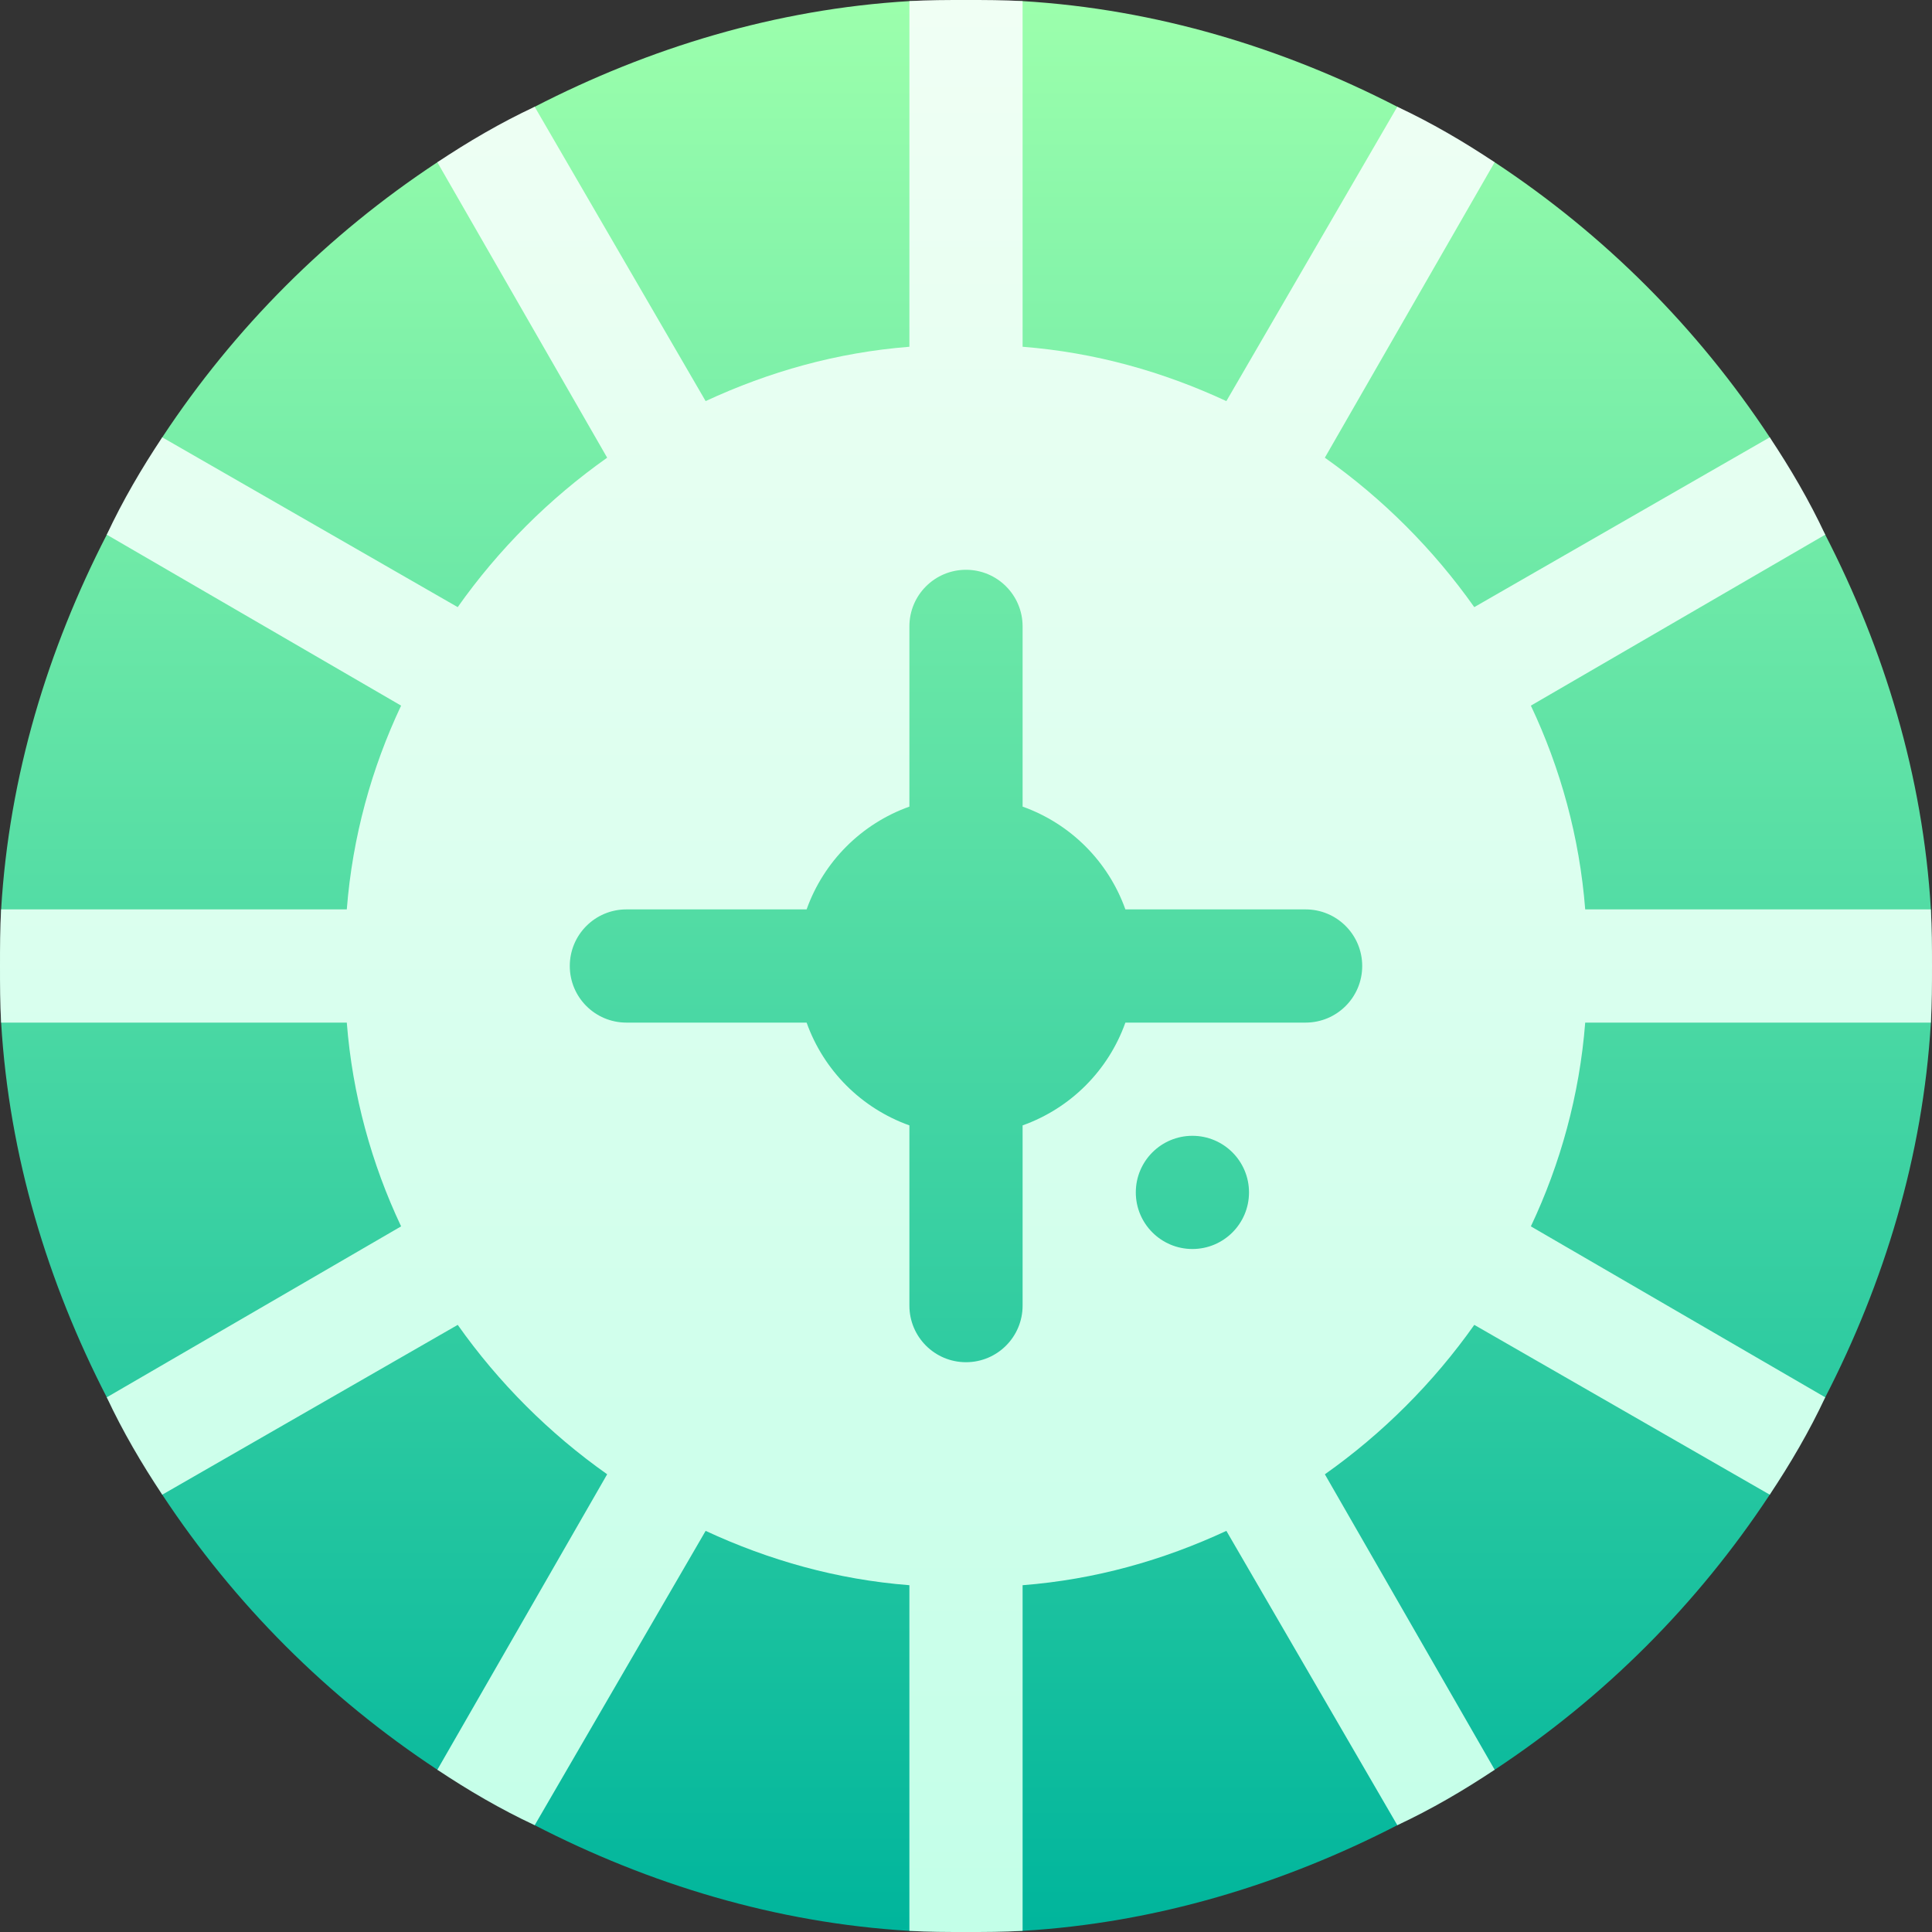
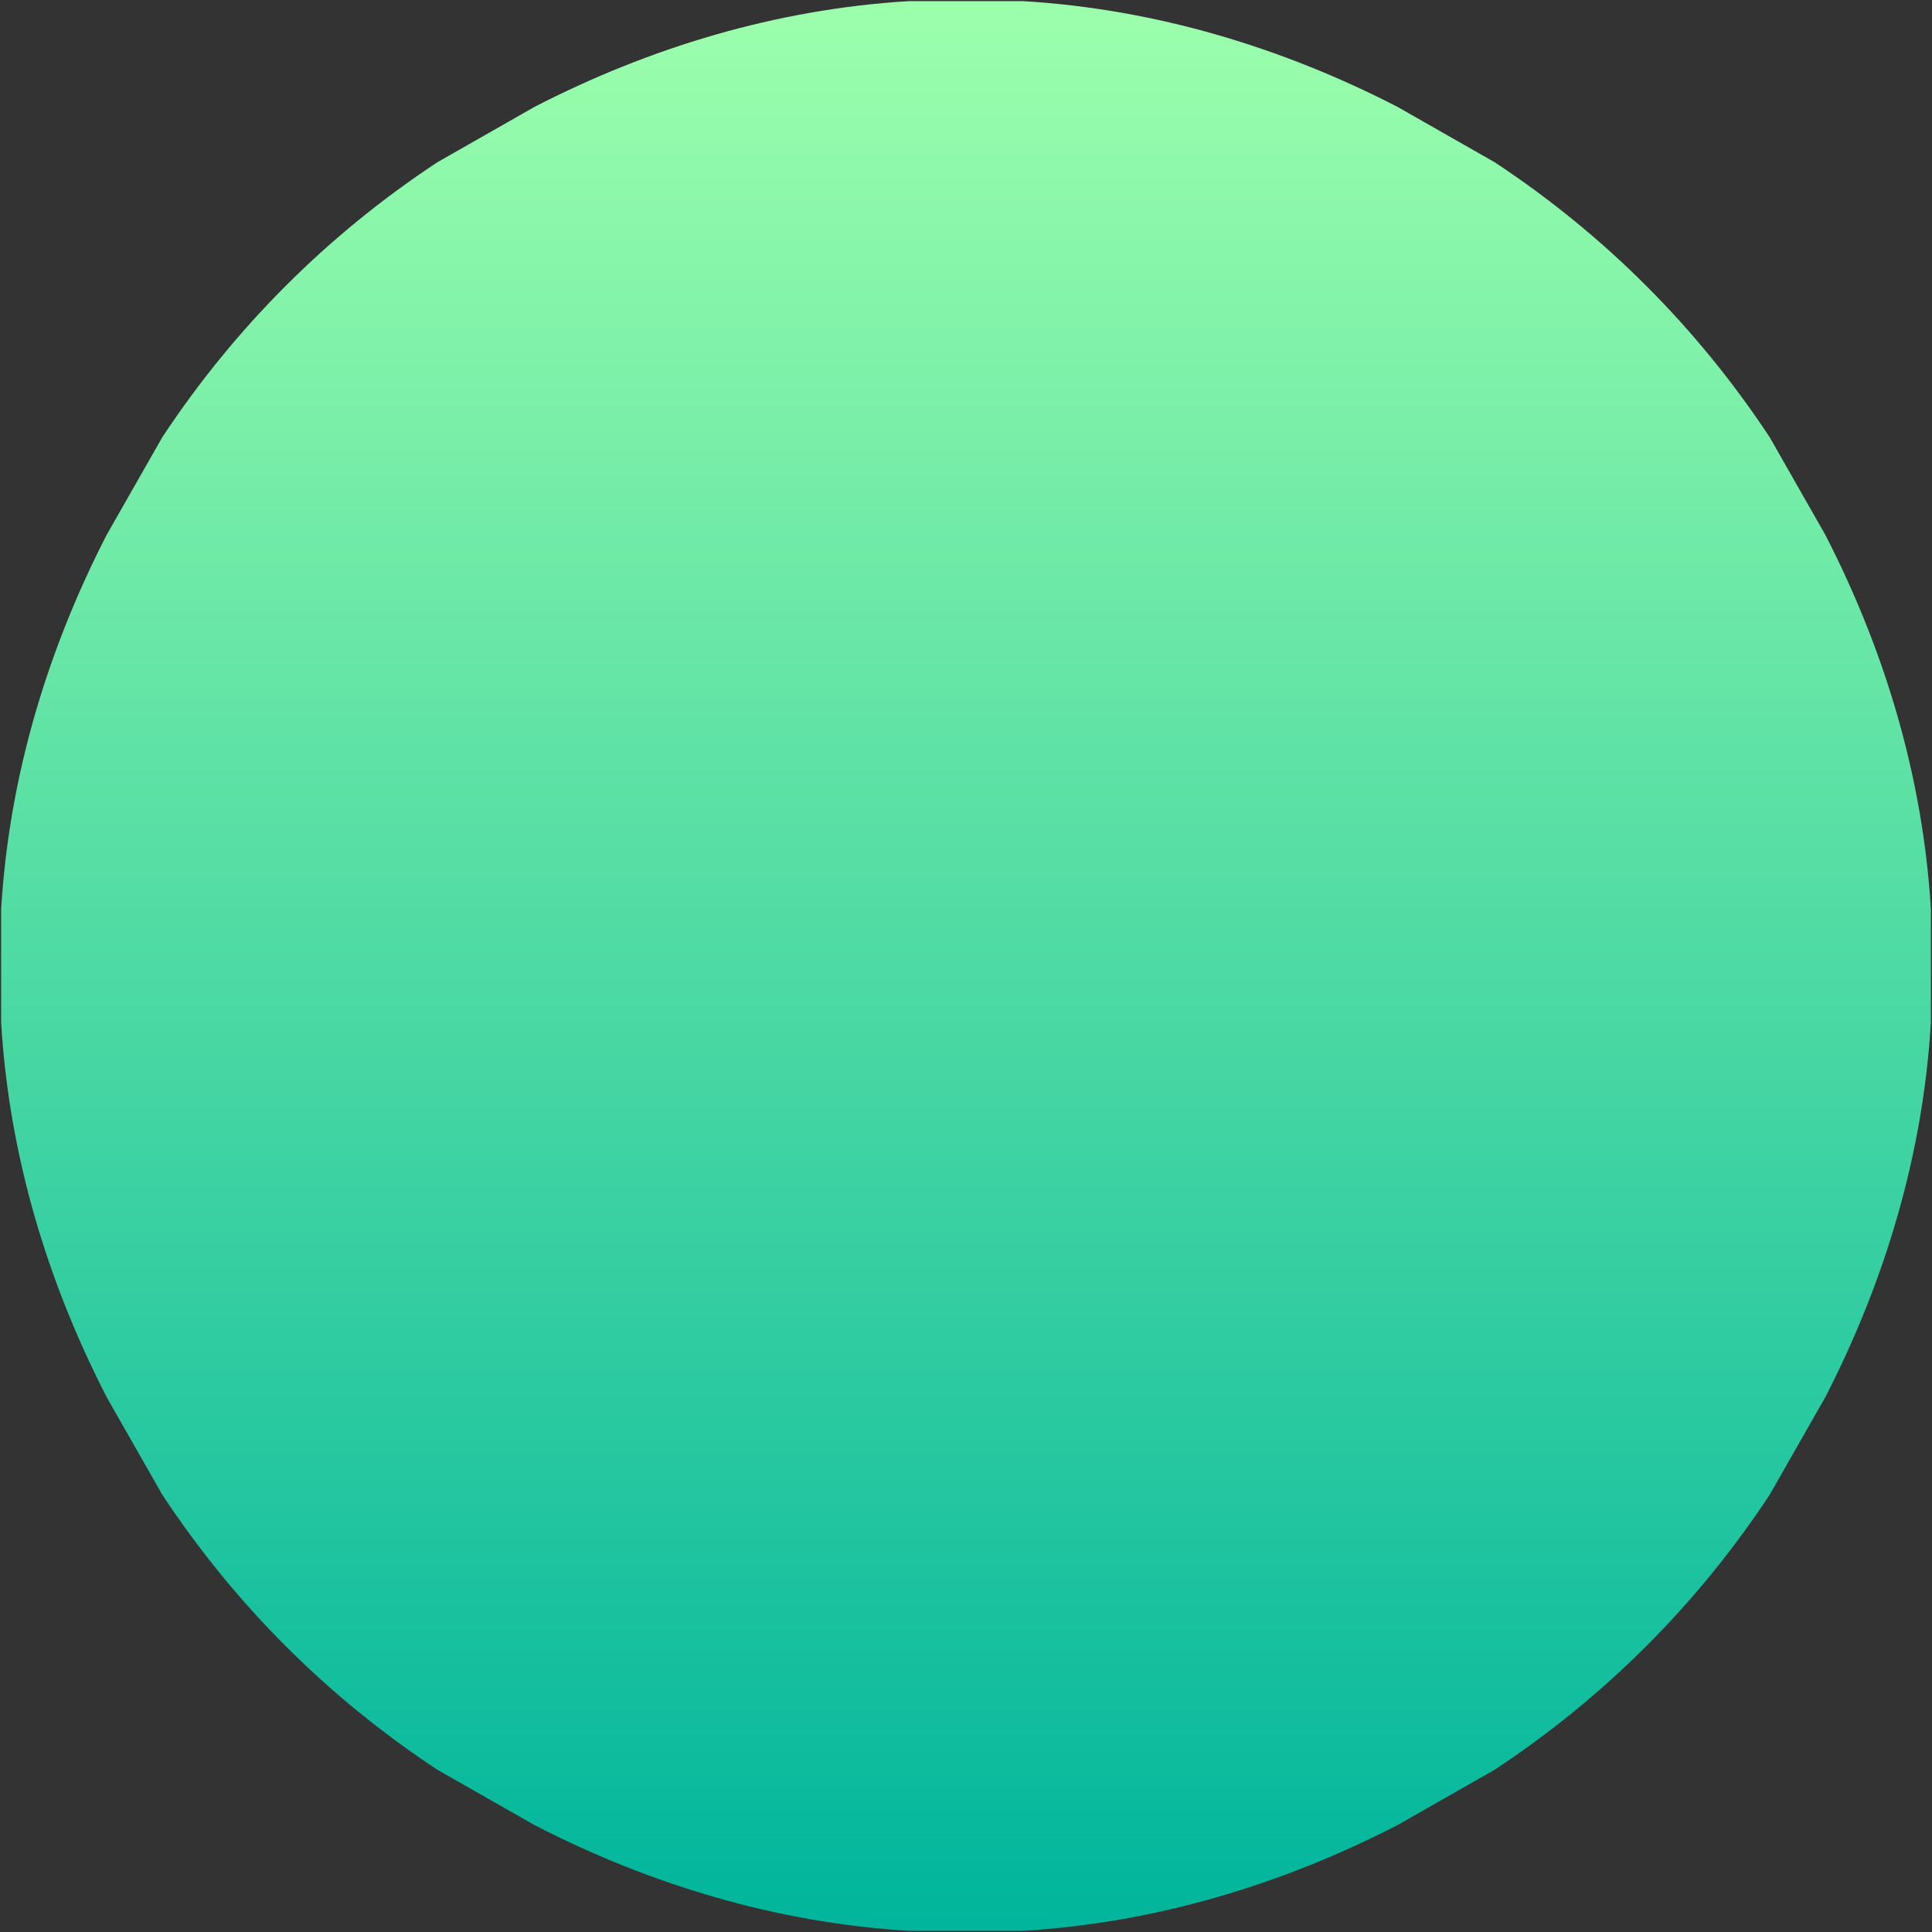
<svg xmlns="http://www.w3.org/2000/svg" width="64" height="64" viewBox="0 0 64 64" fill="none">
  <rect x="0" y="0" width="64" height="64" fill="#333333" stroke="none" />
  <g id="Group">
    <g id="Group_2">
      <g id="Group_3">
        <path id="Vector" d="M60.463 17.712L58.625 14.487C56.225 10.85 53.15 7.775 49.513 5.375L46.288 3.537C42.5 1.587 38.3 0.3 33.875 0.037H30.125C25.7 0.3 21.5 1.587 17.713 3.537L14.488 5.375C10.85 7.775 7.775 10.85 5.375 14.487L3.537 17.712C1.588 21.5 0.3 25.7 0.038 30.125V33.875C0.3 38.3 1.588 42.5 3.537 46.288L5.375 49.513C7.775 53.15 10.85 56.225 14.488 58.625L17.713 60.462C21.5 62.413 25.7 63.7 30.125 63.962H33.875C38.3 63.7 42.5 62.412 46.288 60.462L49.513 58.625C53.15 56.225 56.225 53.15 58.625 49.513L60.463 46.288C62.413 42.5 63.7 38.3 63.963 33.875V30.125C63.7 25.7 62.413 21.5 60.463 17.712Z" fill="url(#paint0_linear_2288_3690)" />
      </g>
    </g>
    <g id="Group_4">
      <g id="Group_5">
-         <path id="Vector_2" d="M63.962 33.875C64 33.237 64 32.638 64 32C64 31.362 64 30.762 63.962 30.125H52.512C52.325 27.725 51.688 25.438 50.712 23.375L60.463 17.712C59.938 16.587 59.3 15.5 58.625 14.487L48.837 20.112C47.487 18.2 45.8 16.512 43.887 15.162L49.512 5.375C48.5 4.7 47.412 4.062 46.287 3.537L40.625 13.287C38.525 12.312 36.275 11.675 33.875 11.487V0.037C33.238 0 32.637 0 32 0C31.363 0 30.762 0 30.125 0.037V11.487C27.725 11.675 25.475 12.312 23.375 13.287L17.712 3.537C16.587 4.062 15.5 4.7 14.488 5.375L20.113 15.162C18.2 16.512 16.512 18.2 15.162 20.112L5.375 14.487C4.7 15.5 4.062 16.587 3.537 17.712L13.287 23.375C12.312 25.438 11.675 27.725 11.488 30.125H0.037C0 30.762 0 31.362 0 32C0 32.638 0 33.237 0.037 33.875H11.488C11.675 36.275 12.312 38.562 13.287 40.625L3.537 46.288C4.062 47.413 4.7 48.5 5.375 49.513L15.163 43.888C16.513 45.8 18.2 47.488 20.113 48.837L14.488 58.625C15.5 59.3 16.588 59.938 17.713 60.462L23.375 50.712C25.475 51.687 27.725 52.325 30.125 52.512V63.962C30.762 64 31.363 64 32 64C32.638 64 33.238 64 33.875 63.962V52.512C36.275 52.325 38.525 51.688 40.625 50.712L46.288 60.462C47.413 59.938 48.5 59.3 49.513 58.625L43.888 48.838C45.8 47.488 47.488 45.8 48.838 43.888L58.625 49.513C59.3 48.5 59.938 47.413 60.463 46.288L50.712 40.625C51.688 38.562 52.325 36.275 52.512 33.875H63.962ZM39.5 41.375C38.465 41.375 37.625 40.535 37.625 39.5C37.625 38.464 38.465 37.625 39.5 37.625C40.535 37.625 41.375 38.464 41.375 39.5C41.375 40.535 40.535 41.375 39.5 41.375ZM43.25 33.875H37.28C36.713 35.464 35.464 36.713 33.875 37.28V43.25C33.875 44.286 33.036 45.125 32 45.125C30.964 45.125 30.125 44.286 30.125 43.25V37.28C28.537 36.713 27.287 35.464 26.72 33.875H20.75C19.714 33.875 18.875 33.036 18.875 32C18.875 30.964 19.714 30.125 20.75 30.125H26.72C27.287 28.537 28.537 27.287 30.125 26.72V20.75C30.125 19.714 30.964 18.875 32 18.875C33.036 18.875 33.875 19.714 33.875 20.75V26.72C35.464 27.287 36.713 28.537 37.28 30.125H43.25C44.286 30.125 45.125 30.964 45.125 32C45.125 33.036 44.286 33.875 43.25 33.875Z" fill="url(#paint1_linear_2288_3690)" />
-       </g>
+         </g>
    </g>
  </g>
  <defs>
    <linearGradient id="paint0_linear_2288_3690" x1="32" y1="63.962" x2="32" y2="0.037" gradientUnits="userSpaceOnUse">
      <stop stop-color="#00B59C" />
      <stop offset="1" stop-color="#9CFFAC" />
    </linearGradient>
    <linearGradient id="paint1_linear_2288_3690" x1="32" y1="64" x2="32" y2="0" gradientUnits="userSpaceOnUse">
      <stop stop-color="#C3FFE8" />
      <stop offset="0.997" stop-color="#F0FFF4" />
    </linearGradient>
  </defs>
</svg>